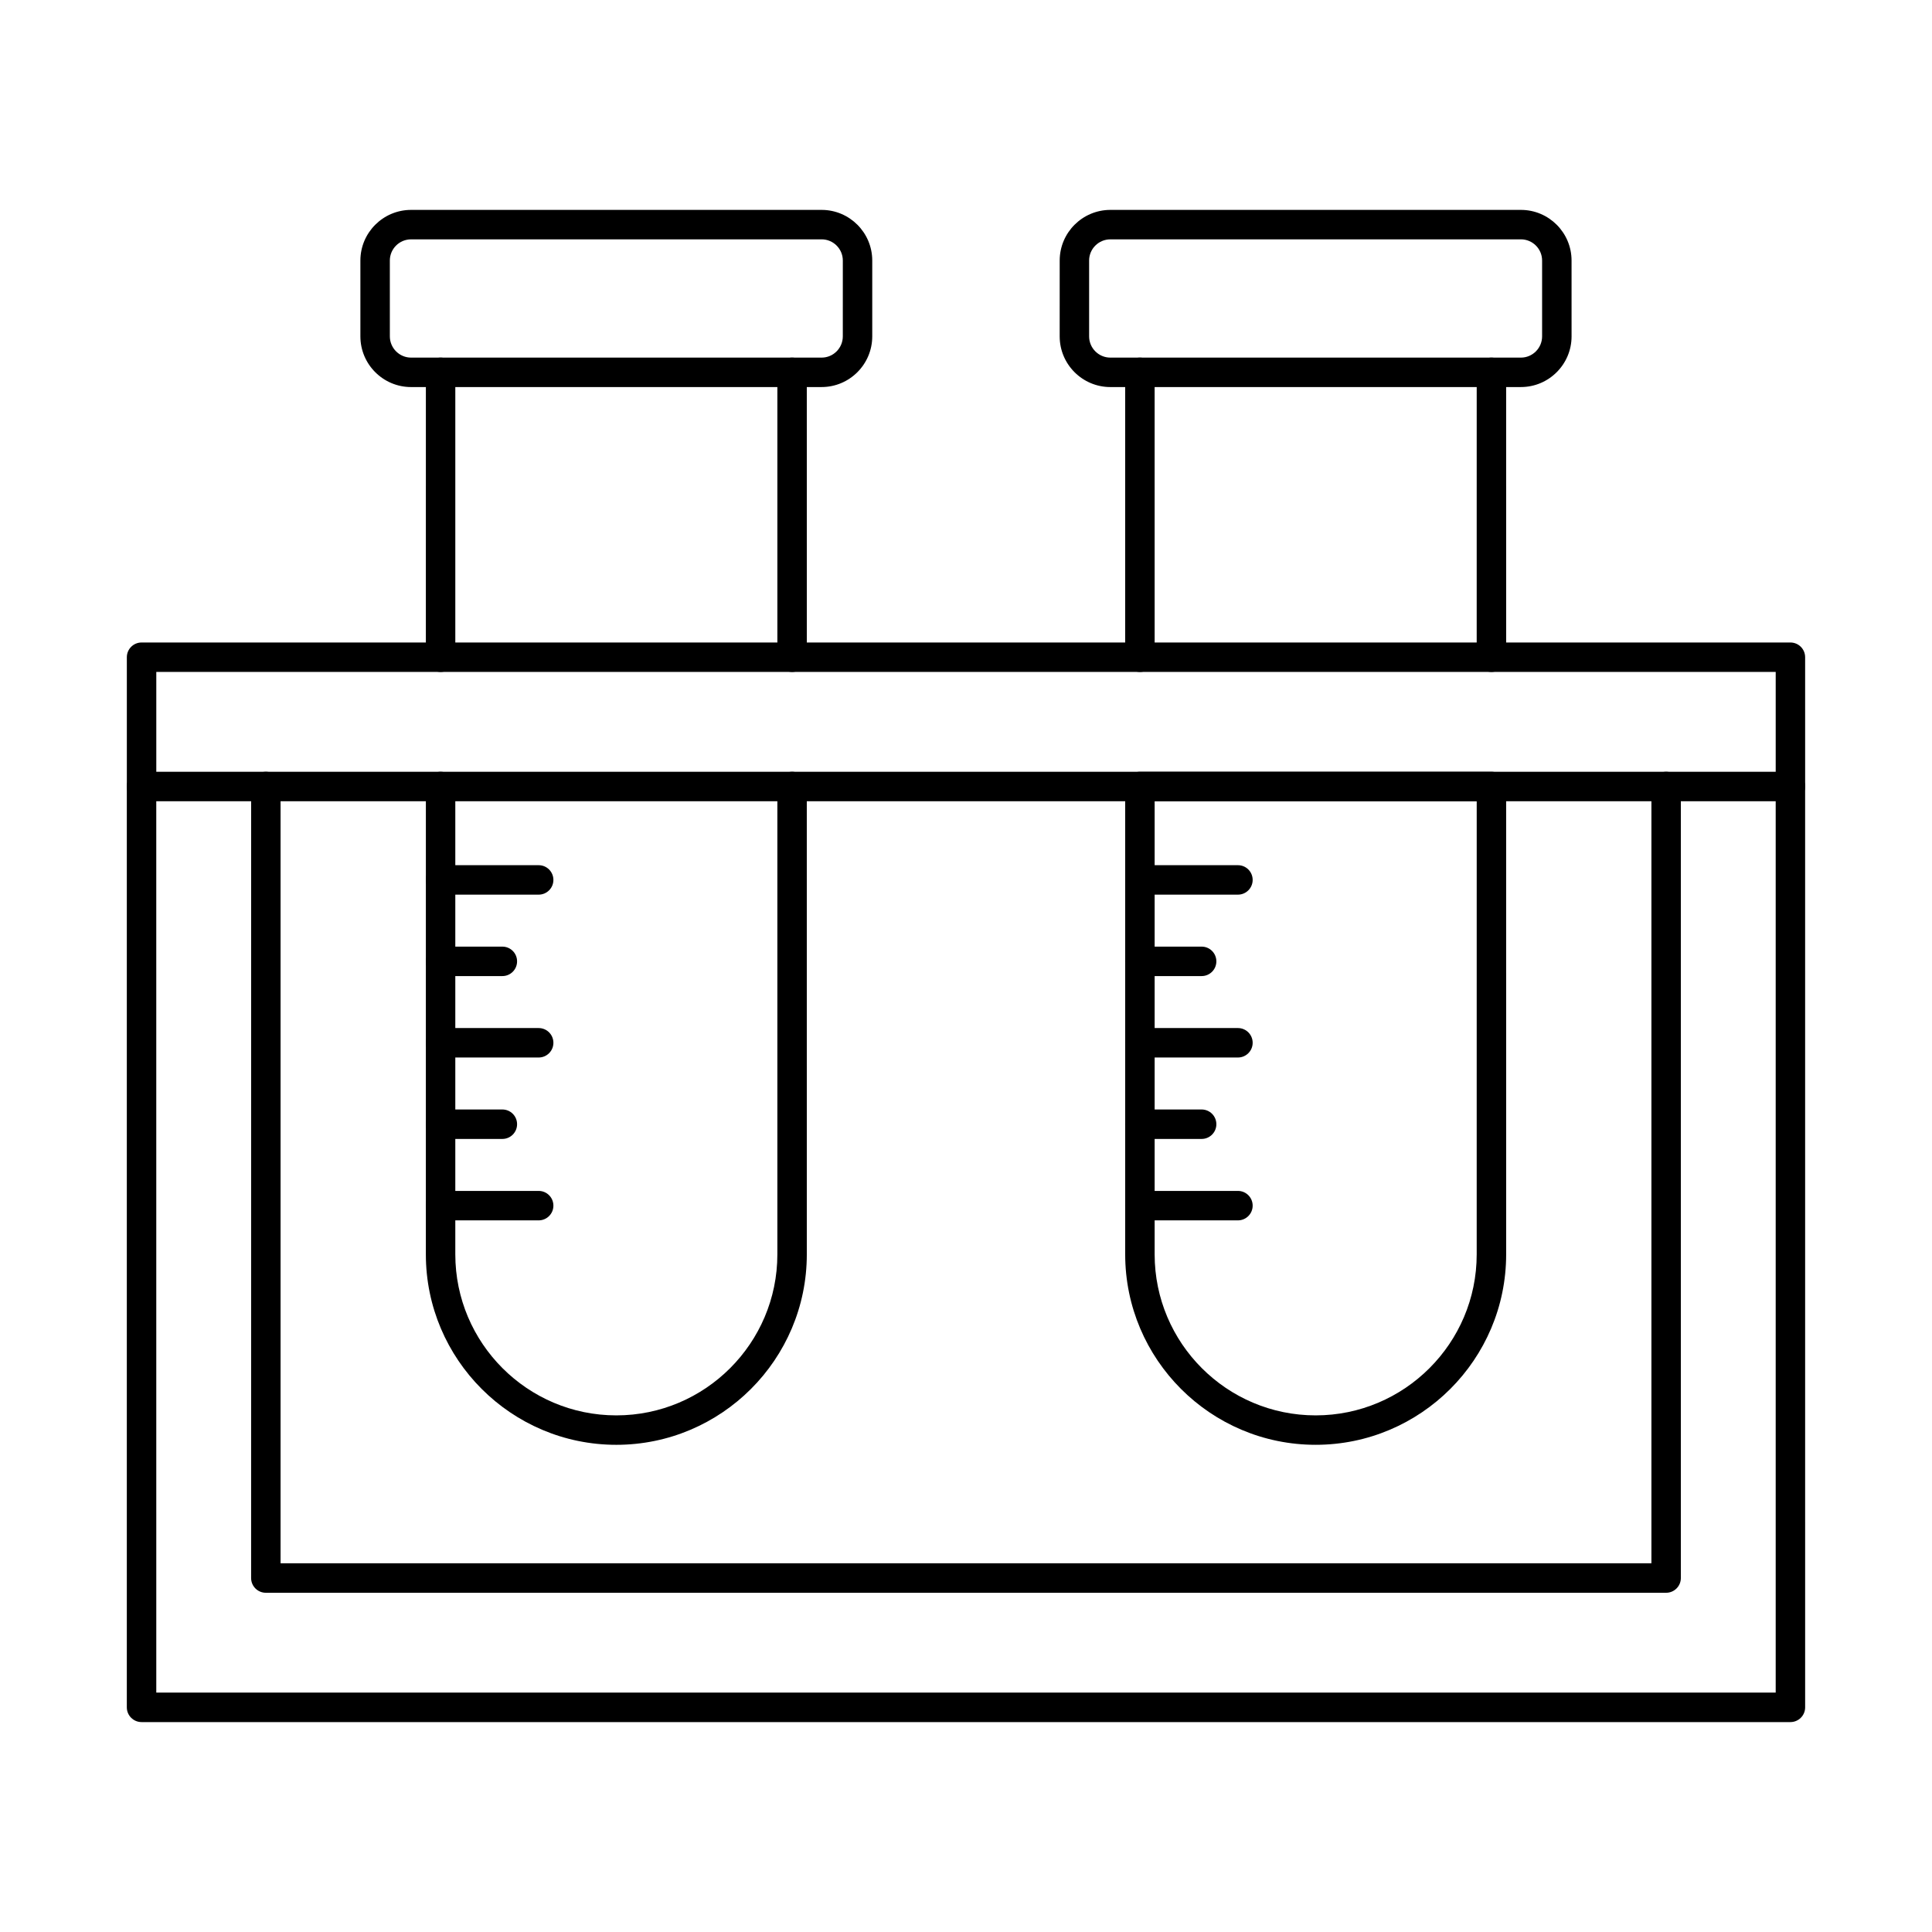
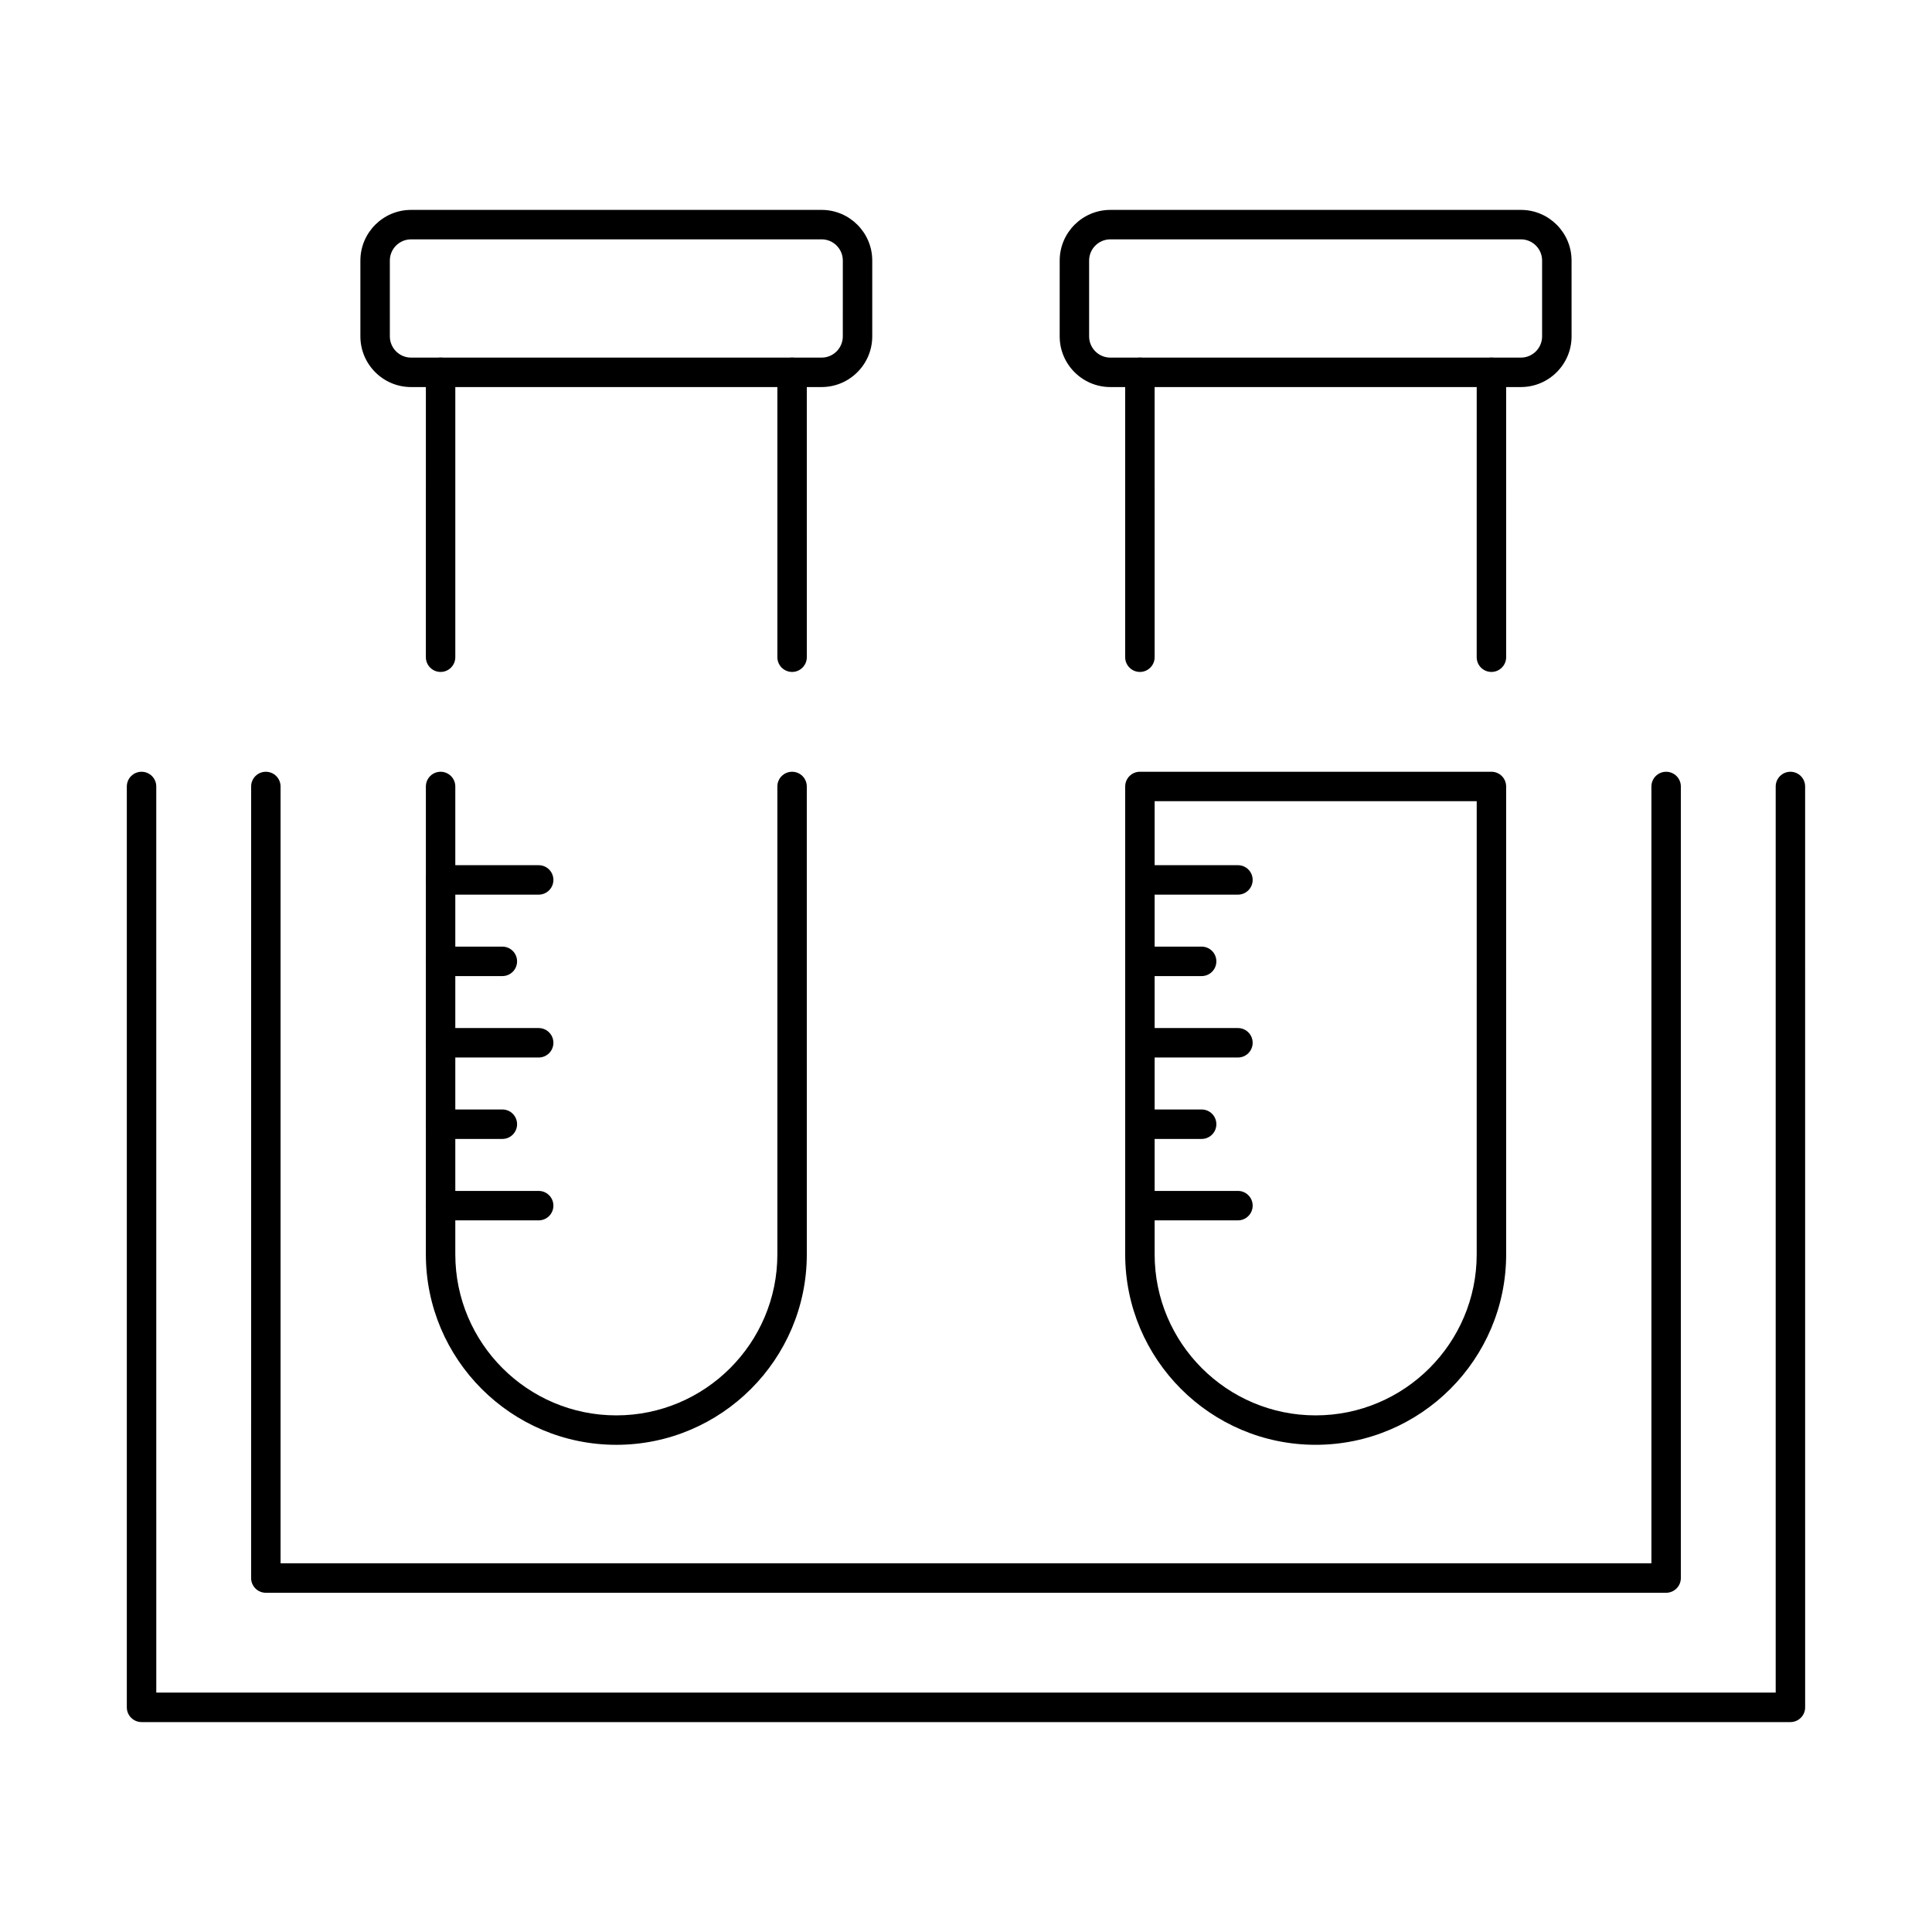
<svg xmlns="http://www.w3.org/2000/svg" fill="#000000" width="800px" height="800px" version="1.1" viewBox="144 144 512 512">
  <g fill-rule="evenodd">
    <path d="m585.54 566.1h-371.09c-2.16 0-3.902-1.746-3.902-3.902l0.004-209.77c0-2.152 1.734-3.902 3.898-3.902 2.156 0 3.902 1.746 3.902 3.902v205.86h363.29v-205.86c0-2.152 1.746-3.902 3.898-3.902 2.156 0 3.902 1.746 3.902 3.902v209.77c0 2.152-1.746 3.902-3.898 3.902zm32.934 34.27h-436.96c-2.152 0-3.906-1.746-3.906-3.902v-244.04c0-2.152 1.746-3.902 3.902-3.902s3.902 1.746 3.902 3.902l0.004 240.13h429.16v-240.13c0-2.152 1.746-3.902 3.898-3.902 2.16 0 3.902 1.746 3.902 3.902l0.004 244.04c0 2.152-1.75 3.902-3.906 3.902z" />
-     <path d="m185.42 348.53h429.16v-26.457h-429.16zm433.06 7.801h-436.96c-2.152 0-3.906-1.746-3.906-3.902v-34.258c0-2.152 1.746-3.902 3.902-3.902h436.96c2.16 0 3.902 1.746 3.902 3.902l0.004 34.258c0 2.152-1.75 3.902-3.906 3.902z" />
    <path d="m260.76 322.07c-2.152 0-3.902-1.746-3.902-3.902l0.004-75.496c0-2.152 1.742-3.902 3.898-3.902s3.902 1.746 3.902 3.902v75.496c0 2.152-1.75 3.902-3.898 3.902zm93.156 0c-2.156 0-3.906-1.746-3.906-3.902v-75.496c0-2.152 1.746-3.902 3.902-3.902s3.898 1.746 3.898 3.902l0.004 75.496c0 2.152-1.75 3.902-3.898 3.902zm-46.582 204.82c-27.828 0-50.477-22.645-50.477-50.473l0.004-123.99c0-2.152 1.742-3.902 3.898-3.902s3.902 1.746 3.902 3.902v123.99c0 23.531 19.141 42.672 42.668 42.672 23.531 0 42.68-19.141 42.68-42.672v-123.99c0-2.152 1.746-3.902 3.902-3.902s3.898 1.746 3.898 3.902l0.004 123.99c0 27.828-22.648 50.473-50.48 50.473z" />
    <path d="m252.94 207.43c-3.102 0-5.629 2.519-5.629 5.617l0.004 20.094c0 3.098 2.527 5.629 5.625 5.629h108.8c3.098 0 5.613-2.527 5.613-5.629l0.004-20.098c0-3.098-2.523-5.617-5.621-5.617h-108.8zm108.8 39.145h-108.8c-7.406 0-13.434-6.023-13.434-13.43v-20.098c0-7.394 6.023-13.422 13.43-13.422h108.8c7.398 0 13.418 6.023 13.418 13.422v20.094c0 7.406-6.027 13.43-13.418 13.43z" />
    <path d="m286.75 381.09h-25.984c-2.152 0-3.902-1.746-3.902-3.902 0.004-2.152 1.746-3.902 3.902-3.902h25.988c2.156 0 3.902 1.746 3.902 3.902 0.004 2.152-1.746 3.902-3.902 3.902z" />
    <path d="m277.13 402.67h-16.367c-2.152 0-3.902-1.746-3.902-3.902 0.004-2.152 1.746-3.902 3.902-3.902h16.371c2.16 0 3.898 1.746 3.898 3.902 0 2.152-1.738 3.902-3.898 3.902z" />
    <path d="m286.75 424.25h-25.984c-2.152 0-3.902-1.746-3.902-3.902 0.004-2.152 1.746-3.902 3.902-3.902h25.988c2.156 0 3.902 1.746 3.902 3.902 0.004 2.152-1.746 3.902-3.902 3.902z" />
    <path d="m277.13 445.83h-16.367c-2.152 0-3.902-1.746-3.902-3.902 0.004-2.152 1.746-3.902 3.902-3.902h16.371c2.16 0 3.898 1.746 3.898 3.902 0 2.152-1.738 3.902-3.898 3.902z" />
    <path d="m286.75 467.41h-25.984c-2.152 0-3.902-1.746-3.902-3.902 0.004-2.152 1.746-3.902 3.902-3.902h25.988c2.156 0 3.902 1.746 3.902 3.902 0.004 2.152-1.746 3.902-3.902 3.902z" />
    <path d="m446.09 322.07c-2.168 0-3.906-1.746-3.906-3.902v-75.496c0-2.152 1.738-3.902 3.902-3.902 2.156 0 3.902 1.746 3.902 3.902l0.004 75.496c0 2.152-1.75 3.902-3.898 3.902zm93.152 0c-2.164 0-3.902-1.746-3.902-3.902l0.004-75.496c0-2.152 1.734-3.902 3.898-3.902 2.156 0 3.902 1.746 3.902 3.902l0.004 75.496c0 2.152-1.754 3.902-3.906 3.902zm-89.25 34.258v120.09c0 23.531 19.137 42.672 42.668 42.672s42.68-19.141 42.68-42.672l0.004-120.09zm42.668 170.56c-27.836 0-50.473-22.645-50.473-50.473v-123.99c0-2.152 1.738-3.902 3.902-3.902h93.156c2.152 0 3.898 1.746 3.898 3.902l0.004 123.99c0 27.828-22.648 50.473-50.488 50.473z" />
    <path d="m438.26 207.43c-3.109 0-5.633 2.519-5.633 5.617v20.094c0 3.098 2.519 5.629 5.629 5.629h108.8c3.098 0 5.617-2.527 5.617-5.629v-20.098c0-3.098-2.519-5.617-5.621-5.617h-108.8zm108.8 39.145h-108.8c-7.406 0-13.434-6.023-13.434-13.43l0.004-20.098c0-7.394 6.023-13.422 13.43-13.422h108.8c7.398 0 13.418 6.023 13.418 13.422l0.004 20.094c0 7.406-6.027 13.43-13.422 13.43z" />
    <path d="m472.07 381.09h-25.984c-2.168 0-3.906-1.746-3.906-3.902 0-2.152 1.738-3.902 3.902-3.902h25.988c2.152 0 3.898 1.746 3.898 3.902 0 2.152-1.746 3.902-3.898 3.902z" />
    <path d="m462.45 402.67h-16.367c-2.168 0-3.906-1.746-3.906-3.902 0-2.152 1.738-3.902 3.902-3.902h16.371c2.152 0 3.898 1.746 3.898 3.902 0.004 2.152-1.746 3.902-3.898 3.902z" />
    <path d="m472.07 424.25h-25.984c-2.168 0-3.906-1.746-3.906-3.902 0-2.152 1.738-3.902 3.902-3.902h25.988c2.152 0 3.898 1.746 3.898 3.902 0 2.152-1.746 3.902-3.898 3.902z" />
    <path d="m462.45 445.83h-16.367c-2.168 0-3.906-1.746-3.906-3.902 0-2.152 1.738-3.902 3.902-3.902h16.371c2.152 0 3.898 1.746 3.898 3.902 0.004 2.152-1.746 3.902-3.898 3.902z" />
    <path d="m472.07 467.41h-25.984c-2.168 0-3.906-1.746-3.906-3.902 0-2.152 1.738-3.902 3.902-3.902h25.988c2.152 0 3.898 1.746 3.898 3.902 0 2.152-1.746 3.902-3.898 3.902z" />
  </g>
</svg>